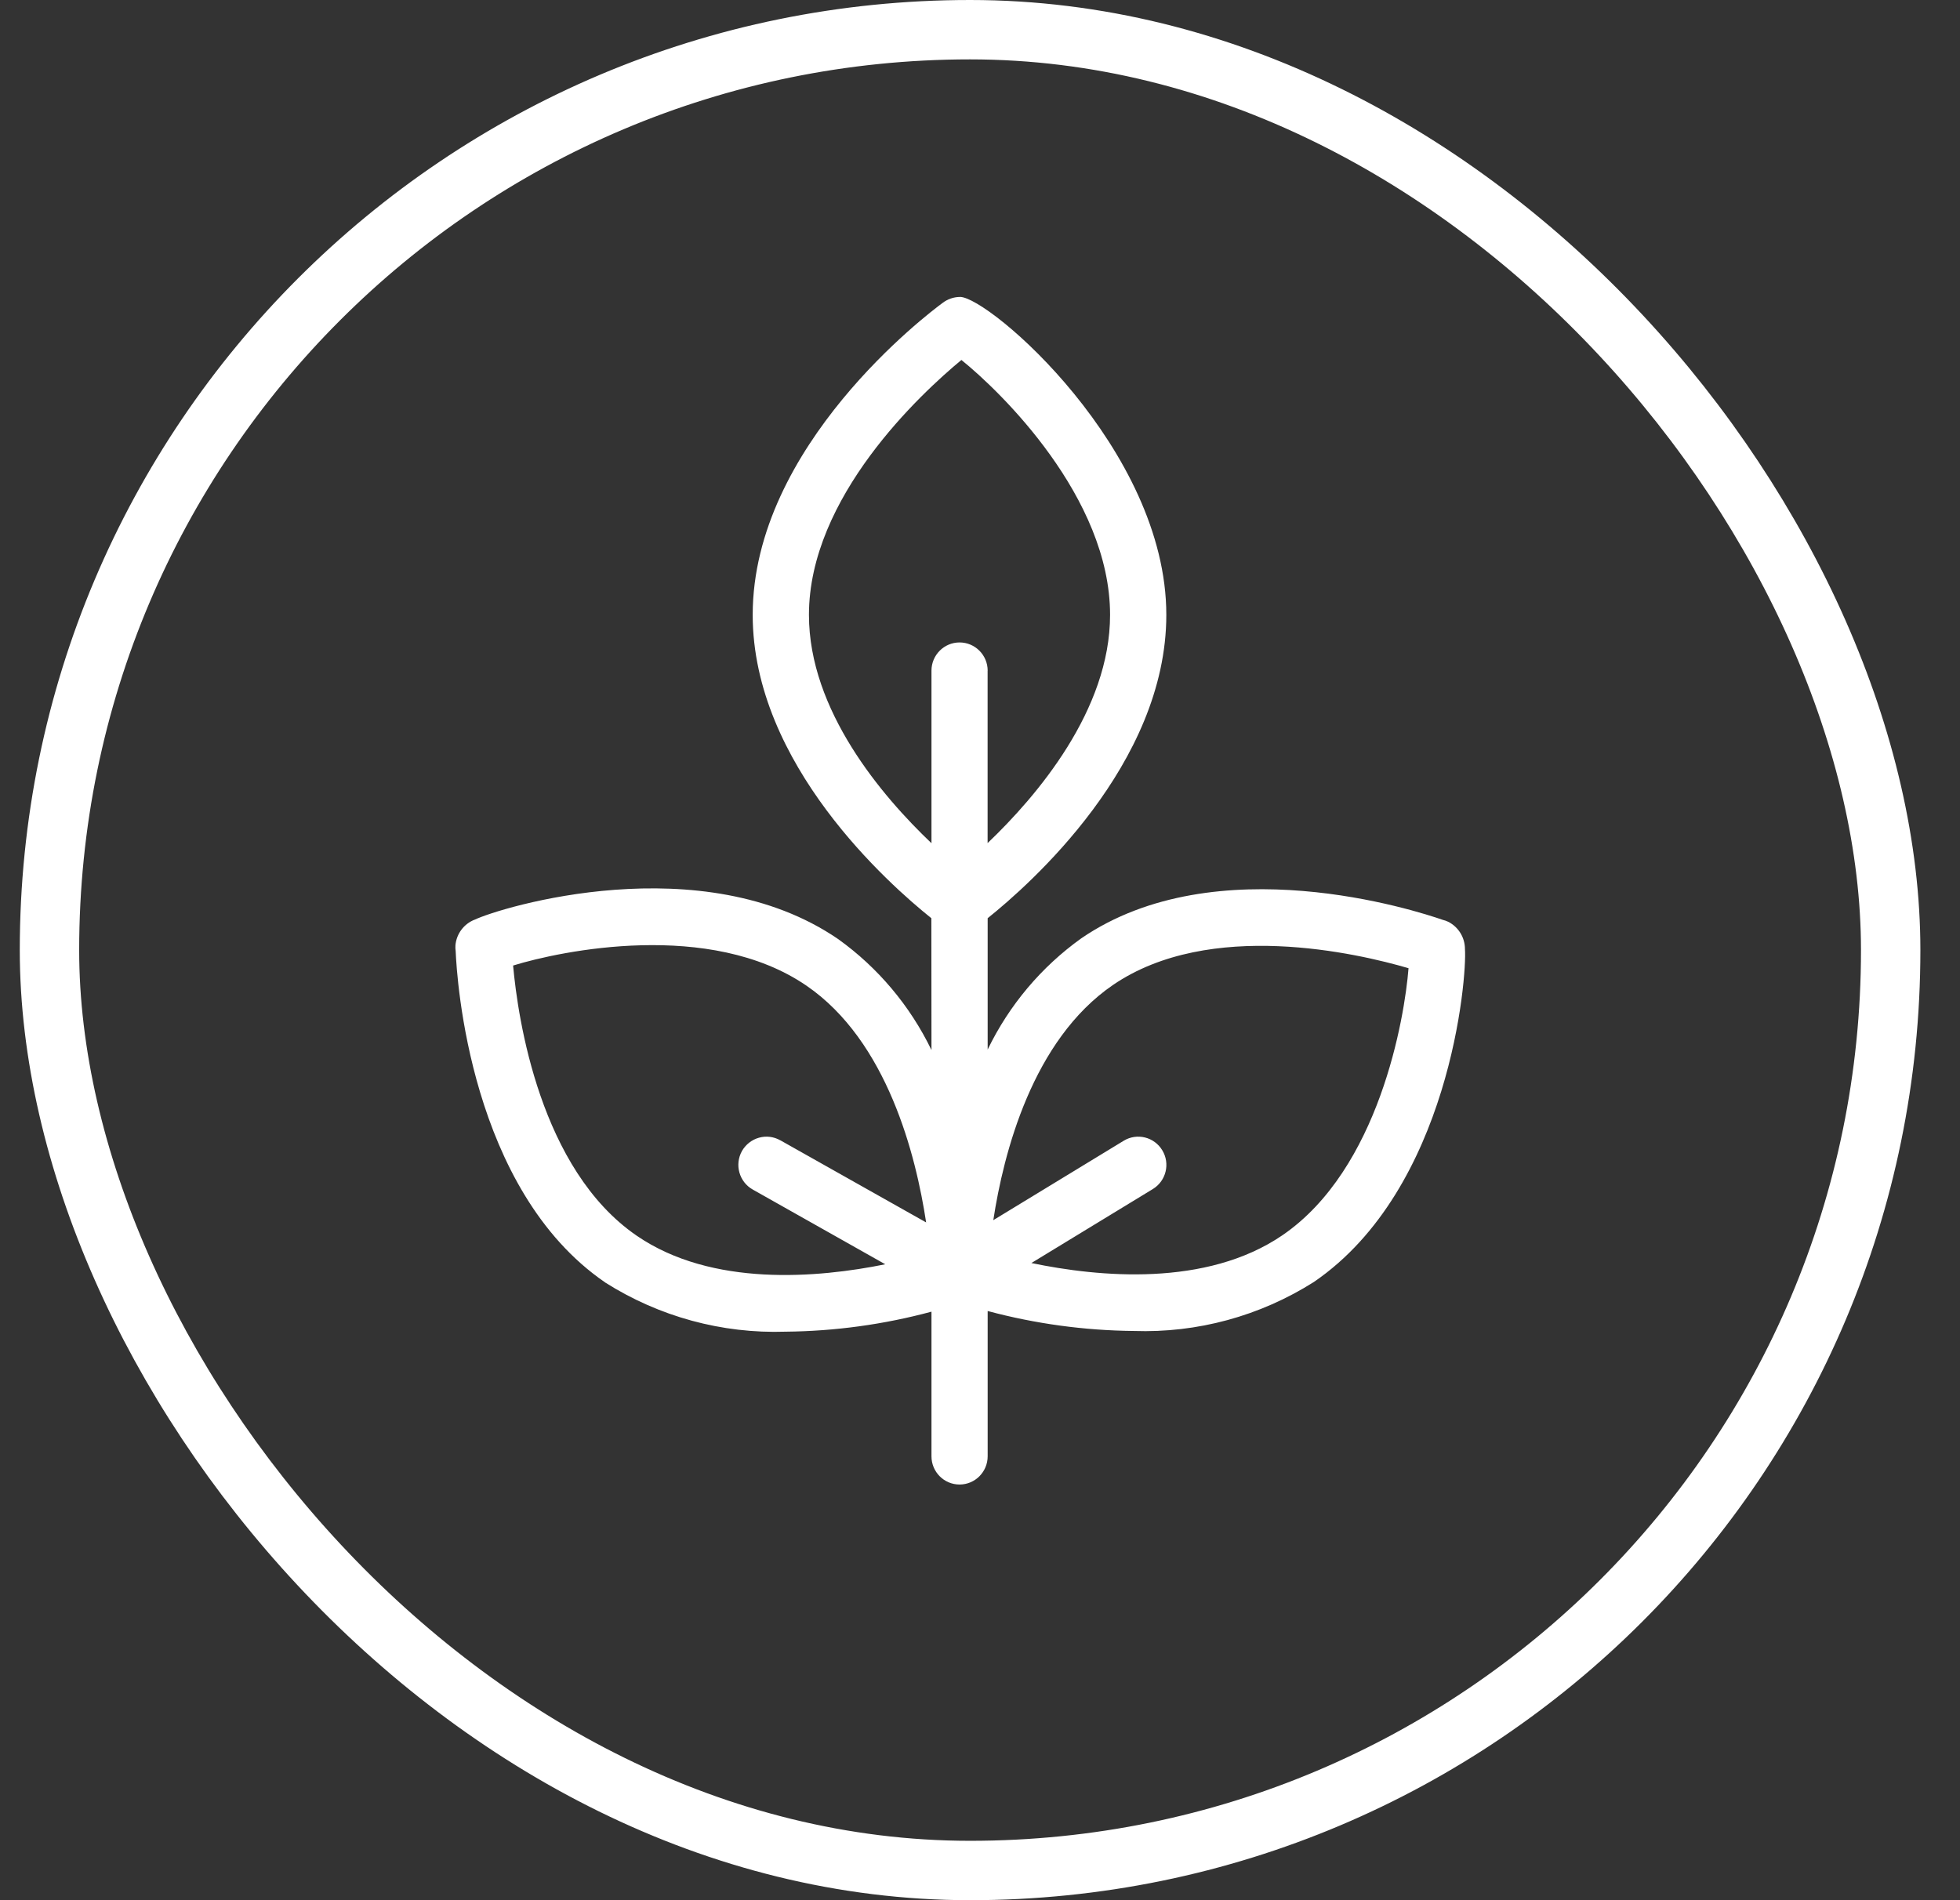
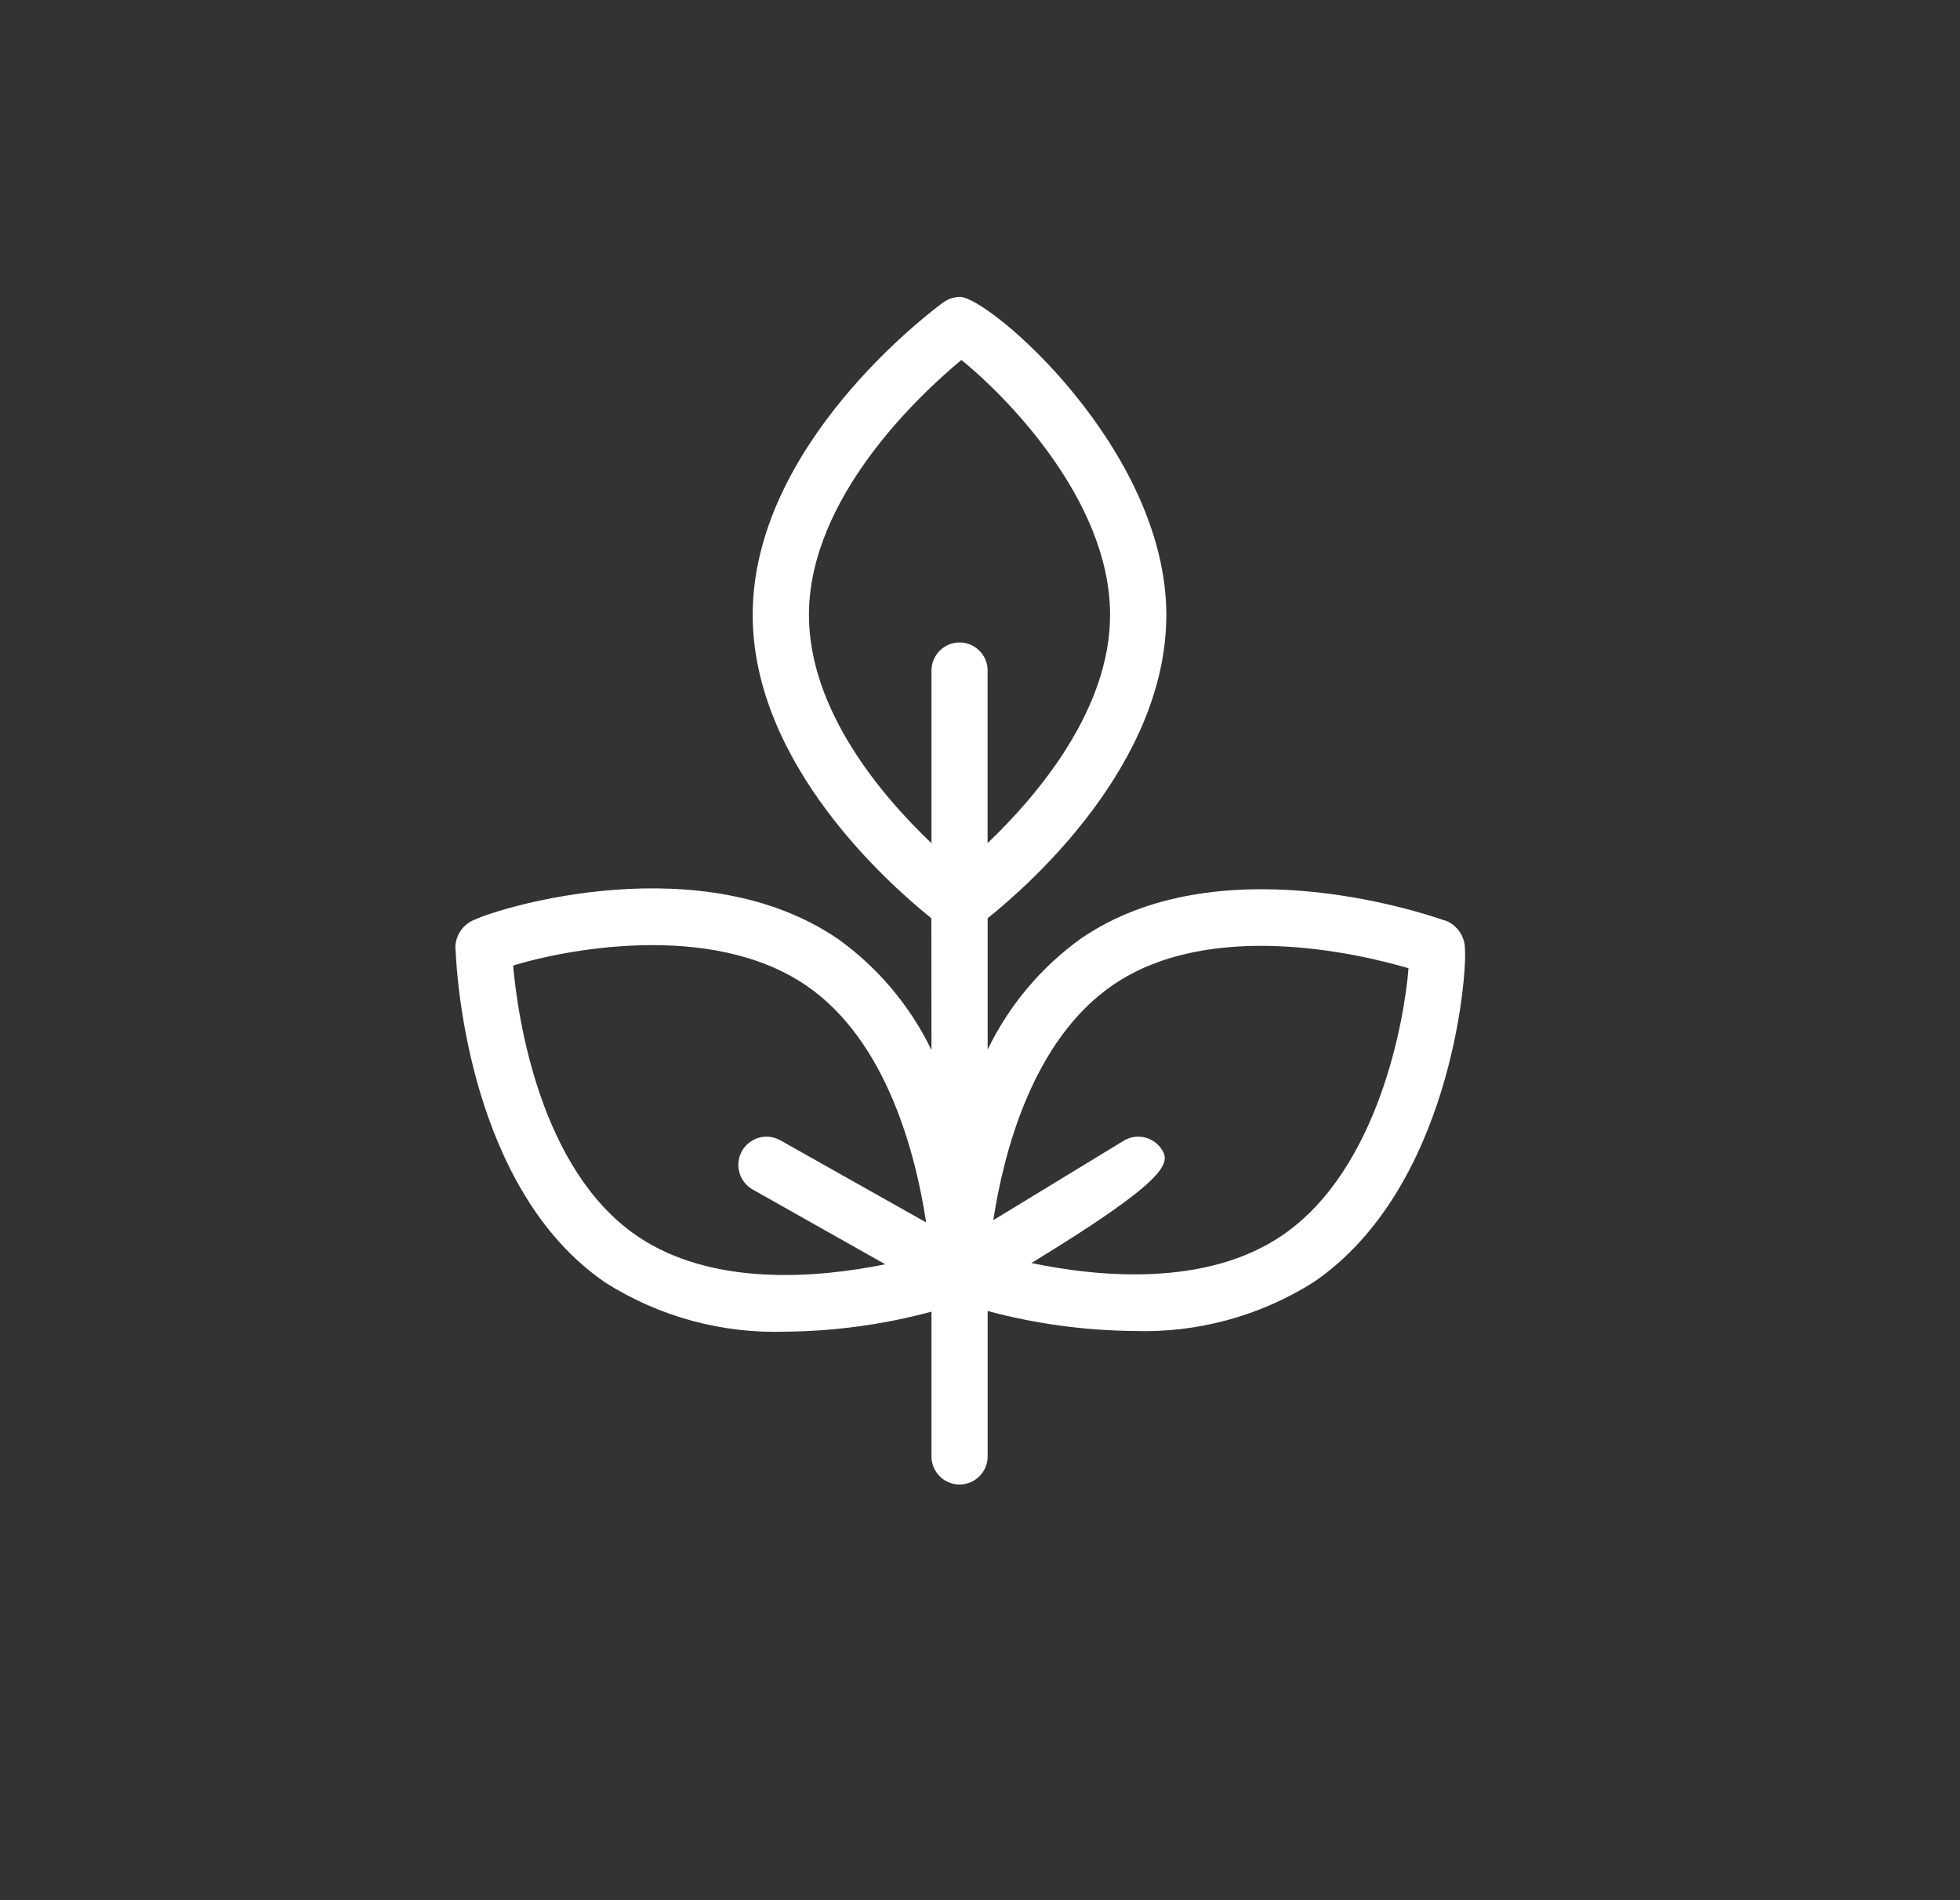
<svg xmlns="http://www.w3.org/2000/svg" fill="none" viewBox="0 0 33 32" height="32" width="33">
  <rect x="0" y="0" width="33" height="32" fill="#333333" stroke="none" />
  <g id="Frame 1">
-     <rect stroke="white" rx="15.5" height="31" width="31" y="0.5" x="0.833" />
-     <path fill="white" d="M24.383 15.523C24.354 15.509 24.323 15.498 24.292 15.491C23.854 15.338 20.482 14.243 18.205 15.802C17.532 16.284 16.99 16.928 16.629 17.675V15.463C17.328 14.904 19.637 12.871 19.637 10.355C19.637 7.565 16.654 5 16.162 5L16.163 5.001C16.056 5.001 15.952 5.038 15.868 5.103C15.637 5.273 12.673 7.506 12.673 10.355C12.673 12.871 14.982 14.904 15.681 15.463L15.683 17.683C15.322 16.937 14.781 16.294 14.111 15.814C11.82 14.245 8.425 15.279 7.99 15.489V15.488C7.81 15.559 7.685 15.726 7.668 15.92C7.666 15.953 7.667 15.985 7.672 16.017C7.691 16.482 7.913 20.037 10.188 21.596V21.597C11.097 22.173 12.155 22.462 13.228 22.426C14.057 22.418 14.882 22.305 15.683 22.089V24.524C15.683 24.787 15.894 25 16.156 25C16.417 25 16.629 24.787 16.629 24.524V22.078C17.431 22.293 18.258 22.406 19.088 22.414C20.159 22.451 21.216 22.163 22.123 21.588C24.412 20.02 24.701 16.464 24.665 15.983C24.665 15.788 24.556 15.611 24.383 15.523L24.383 15.523ZM13.62 10.355C13.62 8.372 15.502 6.629 16.187 6.062C16.843 6.59 18.69 8.376 18.69 10.355C18.69 11.958 17.461 13.403 16.628 14.198V11.294H16.629C16.629 11.032 16.417 10.819 16.156 10.819C15.895 10.819 15.683 11.032 15.683 11.294V14.2C14.849 13.407 13.62 11.964 13.62 10.355L13.62 10.355ZM10.722 20.811C9.091 19.694 8.719 17.149 8.639 16.26C9.442 16.012 11.951 15.485 13.578 16.599C14.94 17.532 15.422 19.458 15.593 20.586L13.138 19.203H13.137C13.027 19.141 12.898 19.125 12.777 19.16C12.657 19.194 12.554 19.275 12.492 19.384C12.364 19.614 12.446 19.904 12.673 20.032L14.905 21.291C13.771 21.521 11.987 21.678 10.722 20.811L10.722 20.811ZM21.592 20.802C20.308 21.679 18.496 21.506 17.365 21.27L19.41 20.024C19.634 19.887 19.705 19.595 19.569 19.371C19.434 19.147 19.143 19.074 18.919 19.211L16.724 20.548C16.897 19.418 17.382 17.517 18.738 16.588C20.37 15.472 22.862 16.055 23.715 16.305C23.649 17.148 23.22 19.688 21.592 20.802L21.592 20.802Z" id="Vector" />
+     <path fill="white" d="M24.383 15.523C24.354 15.509 24.323 15.498 24.292 15.491C23.854 15.338 20.482 14.243 18.205 15.802C17.532 16.284 16.99 16.928 16.629 17.675V15.463C17.328 14.904 19.637 12.871 19.637 10.355C19.637 7.565 16.654 5 16.162 5L16.163 5.001C16.056 5.001 15.952 5.038 15.868 5.103C15.637 5.273 12.673 7.506 12.673 10.355C12.673 12.871 14.982 14.904 15.681 15.463L15.683 17.683C15.322 16.937 14.781 16.294 14.111 15.814C11.82 14.245 8.425 15.279 7.99 15.489V15.488C7.81 15.559 7.685 15.726 7.668 15.92C7.666 15.953 7.667 15.985 7.672 16.017C7.691 16.482 7.913 20.037 10.188 21.596V21.597C11.097 22.173 12.155 22.462 13.228 22.426C14.057 22.418 14.882 22.305 15.683 22.089V24.524C15.683 24.787 15.894 25 16.156 25C16.417 25 16.629 24.787 16.629 24.524V22.078C17.431 22.293 18.258 22.406 19.088 22.414C20.159 22.451 21.216 22.163 22.123 21.588C24.412 20.02 24.701 16.464 24.665 15.983C24.665 15.788 24.556 15.611 24.383 15.523L24.383 15.523ZM13.62 10.355C13.62 8.372 15.502 6.629 16.187 6.062C16.843 6.59 18.69 8.376 18.69 10.355C18.69 11.958 17.461 13.403 16.628 14.198V11.294H16.629C16.629 11.032 16.417 10.819 16.156 10.819C15.895 10.819 15.683 11.032 15.683 11.294V14.2C14.849 13.407 13.62 11.964 13.62 10.355L13.62 10.355ZM10.722 20.811C9.091 19.694 8.719 17.149 8.639 16.26C9.442 16.012 11.951 15.485 13.578 16.599C14.94 17.532 15.422 19.458 15.593 20.586L13.138 19.203H13.137C13.027 19.141 12.898 19.125 12.777 19.16C12.657 19.194 12.554 19.275 12.492 19.384C12.364 19.614 12.446 19.904 12.673 20.032L14.905 21.291C13.771 21.521 11.987 21.678 10.722 20.811L10.722 20.811ZM21.592 20.802C20.308 21.679 18.496 21.506 17.365 21.27C19.634 19.887 19.705 19.595 19.569 19.371C19.434 19.147 19.143 19.074 18.919 19.211L16.724 20.548C16.897 19.418 17.382 17.517 18.738 16.588C20.37 15.472 22.862 16.055 23.715 16.305C23.649 17.148 23.22 19.688 21.592 20.802L21.592 20.802Z" id="Vector" />
  </g>
</svg>